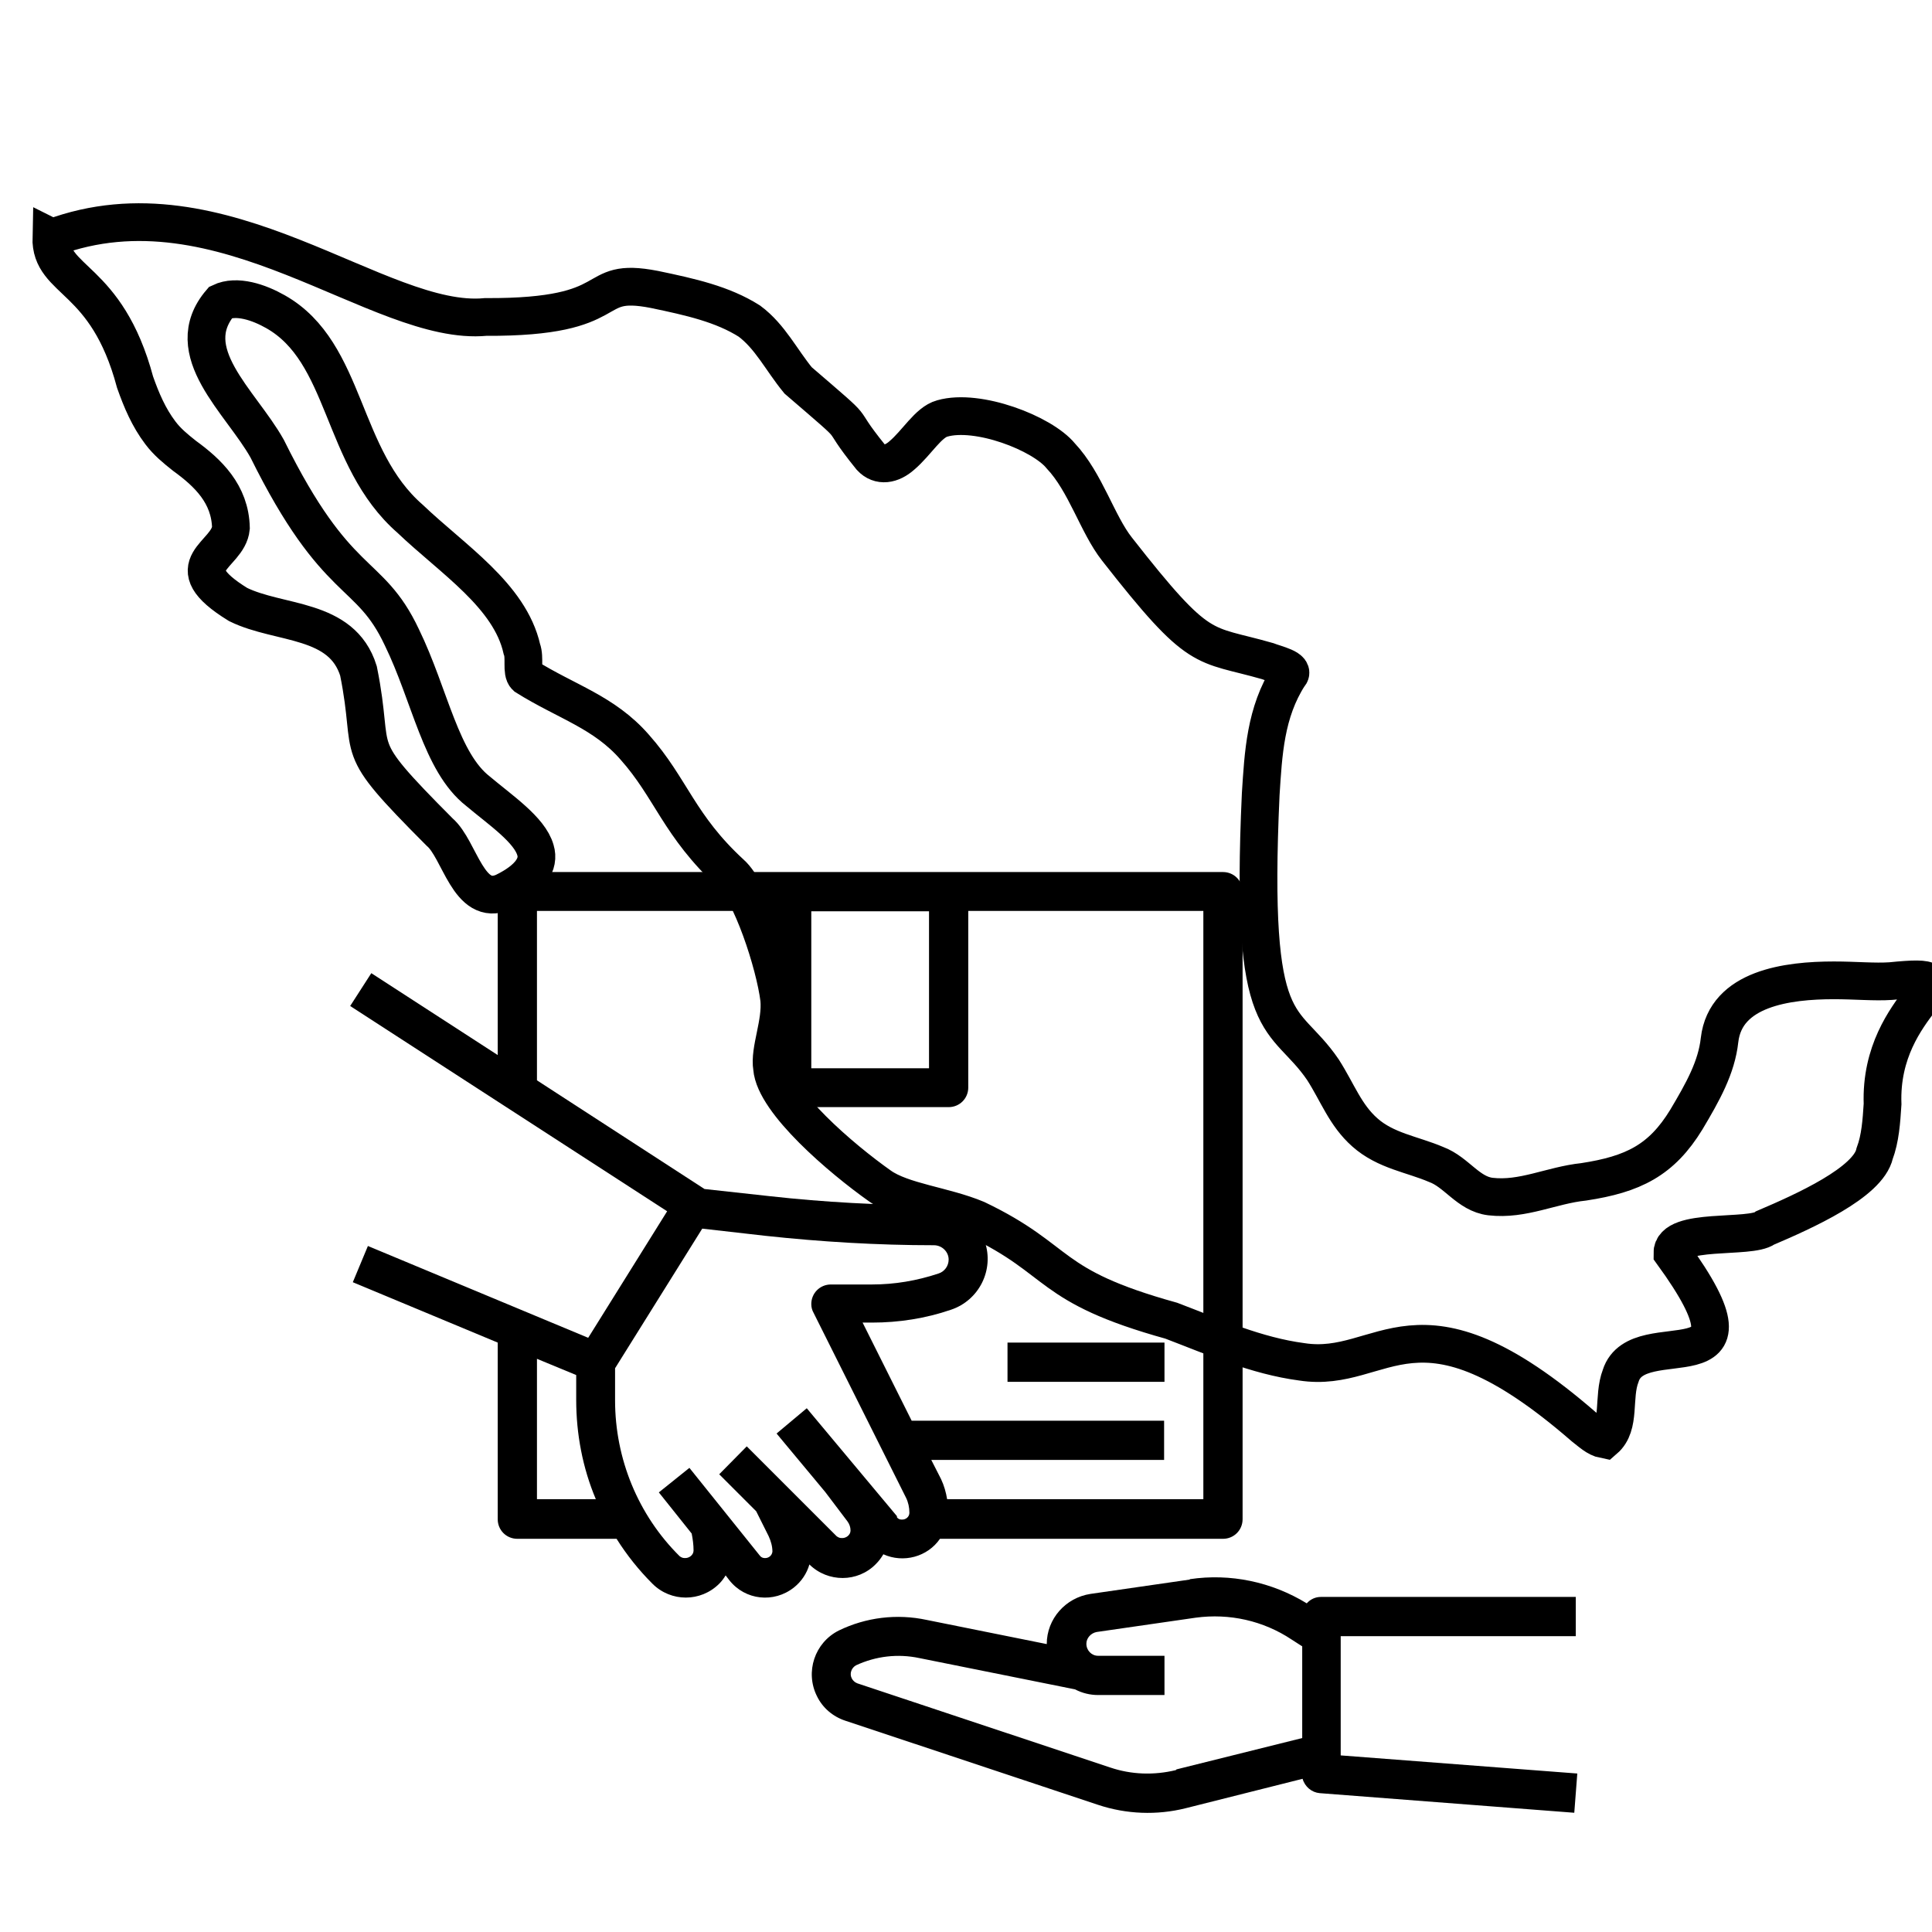
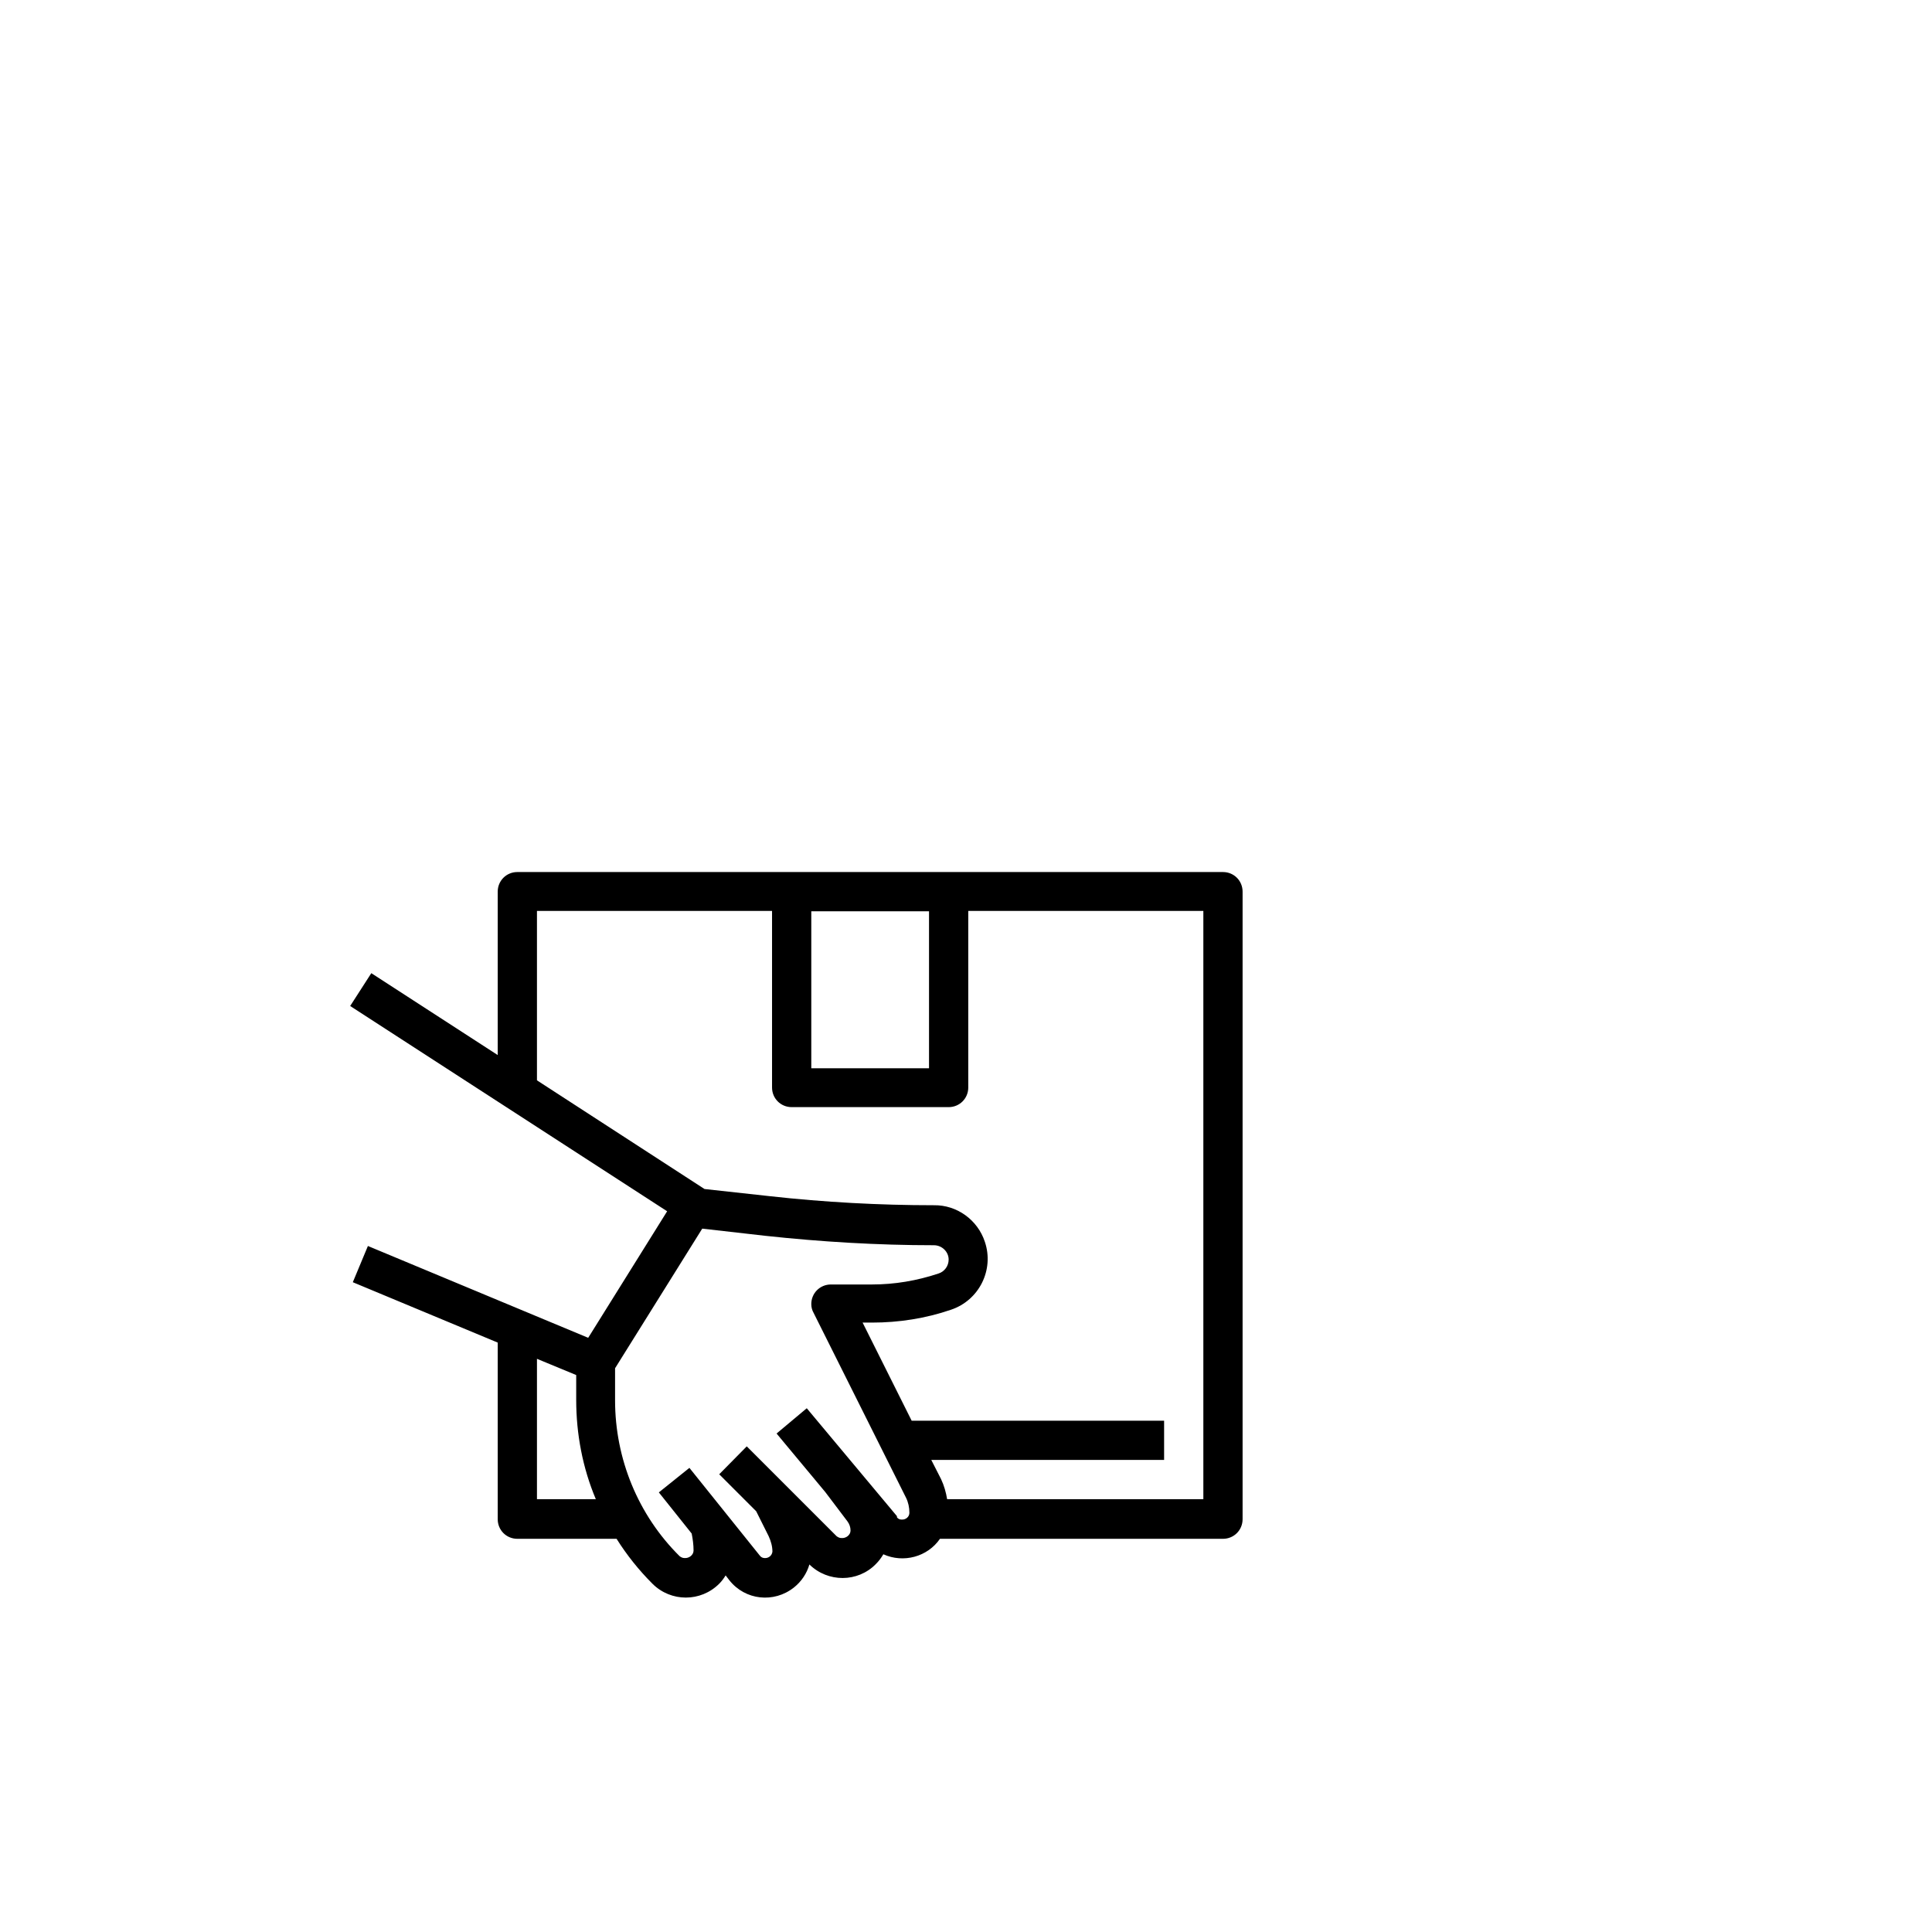
<svg xmlns="http://www.w3.org/2000/svg" viewBox="0 0 512 512" version="1.1" id="Capa_1">
  <defs>
    <style>
      .st0 {
        fill: none;
        fill-rule: evenodd;
        stroke: #000;
        stroke-miterlimit: 10;
        stroke-width: 10px;
      }
    </style>
  </defs>
  <g id="Icons">
-     <path d="M13.8,63c45.2-16.9,86.7,23.7,114.9,21,37.2.2,26.2-10.9,44.7-7.3,9.6,2,18.1,3.9,25.2,8.4,5.5,4.1,8.4,10.2,12.9,15.7,18.6,16,8.8,7.4,19.3,20.4,2.3,2.5,5.5,1.9,8.2-.5,4-3.4,7-8.8,10.7-9.8,9.4-2.7,26.5,3.9,31.4,9.9,6.6,7,9.7,18.1,14.9,24.7,22.3,28.5,22.5,24.7,39.9,29.7,2,.8,7.6,2,5.7,3.8-6.3,9.8-6.8,20.7-7.5,31.5-3,65.3,6,57.6,16.5,73,3.9,6.1,5.9,12,11.1,16.6,5.5,4.9,12.6,5.8,18.9,8.5,5.4,2,8.5,7.8,14.4,8.5,8.6,1,16.1-3,24.7-3.9,13.1-2,20.6-5.7,27.2-16.5,4.4-7.4,8-13.8,8.8-21.1,1.6-13.7,18-15.8,30.3-15.8,5.7,0,10.8.5,15.1.2,24.6-2.5-3.2,4.9-2.2,32.6-.3,4.6-.6,9.1-2.1,13.1-1.7,7.7-18.7,15.3-29,19.7-3.9,3-24.7-.2-24.6,6.7,27.1,37.3-9.1,17.9-13.7,32.5-2.2,5.7.1,13.1-4.3,16.9-2.1-.4-3.8-2.1-5.5-3.4-44.6-38.7-52.7-13.8-74.7-17.2-12.1-1.6-23.3-6.6-34.6-10.9-33.5-9.3-28.6-15.9-51.6-26.9-8.6-3.6-19.7-4.6-25.6-8.8-10.2-7.2-27.9-22.3-28.6-31.3-.8-4.7,2.5-11.8,1.9-18.2-1.2-9.6-7.5-28.6-12.8-33.3-13.8-12.7-15.8-22.6-25.5-33.5-8.1-9.3-18.1-12-28.8-18.7-1.3-1.2-.2-5-1.1-7.3-3.2-14.2-18.4-23.8-29.6-34.5-18.6-16.2-16.6-44.1-35.7-54.9-4.4-2.5-10.3-4.5-14.5-2.5-11.2,13.1,5.3,26.3,12.3,38.8,18.6,37.6,27,31.5,35.7,50,7.5,15.4,10.3,33.1,20.2,40.8,5.8,4.9,13.7,10.2,15.2,15.6,1.1,3.6-1.2,7.6-8.4,11.1-9.4,4.1-11.6-11.3-17-15.9-24.5-24.6-16.7-19-21.5-42.7-4.4-14.2-20.9-12.2-31.9-17.6-17.2-10.6-2.6-12.8-1.9-20.3-.2-9-6.1-14.6-12.3-19.1-2.4-1.9-4.6-3.7-6.4-6.1-3.1-4.1-5-8.6-6.7-13.4-7.6-28.4-22.5-26.4-22.2-38.4h0Z" class="st0" />
-   </g>
+     </g>
  <g id="Layer_7">
    <path d="M155.8,354.5l-58.3-24.3-4,9.6,38.4,16v46.8c0,2.9,2.3,5.2,5.2,5.2h26.3c2.7,4.3,5.9,8.3,9.5,11.9,4.9,4.9,12.8,4.9,17.7,0,.7-.7,1.2-1.4,1.7-2.2l1,1.3c4.2,5.3,11.8,6.1,17.1,1.9,2-1.6,3.4-3.7,4.1-6.1,4.9,4.8,12.8,4.8,17.6-.1.8-.8,1.4-1.6,2-2.6,5.3,2.4,11.7.7,15-4.1h75c2.9,0,5.2-2.3,5.2-5.2v-166.3c0-2.9-2.3-5.2-5.2-5.2h-187c-2.9,0-5.2,2.3-5.2,5.2v43.3l-33.5-21.7-5.6,8.7,84,54.4-20.9,33.5ZM142.3,397.3v-37.2l10.4,4.3v6.6c0,9,1.7,18,5.2,26.3h-15.6ZM237.7,401.8l-23.9-28.6-8,6.7,12.9,15.5,5.9,7.8c.5.7.8,1.5.8,2.4,0,1.2-1.2,2.1-2.4,2-.5,0-.9-.2-1.3-.5l-23.8-23.8-7.3,7.4,9.8,9.8,3.3,6.6c.6,1.3,1,2.7,1,4.1-.1,1-1,1.8-2.1,1.7-.4,0-.9-.2-1.2-.6l-18.7-23.3-8.1,6.5,8.7,10.9c.3,1.5.5,3,.5,4.5,0,1.2-1.2,2.1-2.4,2-.5,0-.9-.2-1.3-.5-11-10.9-17.1-25.8-17.1-41.3v-8.5l23.1-37,16.7,1.9c14.8,1.6,29.8,2.5,44.7,2.5,2.1,0,3.9,1.7,3.9,3.8,0,1.7-1.1,3.2-2.7,3.7-5.7,1.9-11.6,2.9-17.6,2.9h-10.9c-2.9,0-5.2,2.3-5.2,5.2,0,.8.2,1.6.6,2.3l24.5,49c.6,1.2.9,2.6.9,4,0,1.1-1,1.9-2.1,1.8-.5,0-.9-.2-1.2-.6ZM215,241.5h31.2v41.6h-31.2v-41.6ZM142.3,286.3v-44.9h62.3v46.8c0,2.9,2.3,5.2,5.2,5.2h41.6c2.9,0,5.2-2.3,5.2-5.2v-46.8h62.3v155.9h-67.9c-.3-1.8-.8-3.6-1.6-5.3l-2.6-5.1h61.7v-10.4h-66.9l-13-26h2.5c7.1,0,14.2-1.1,20.9-3.4,7.5-2.5,11.5-10.6,9-18-1.9-5.8-7.4-9.8-13.5-9.7-14.5,0-29.1-.8-43.5-2.4l-17.3-1.9h0s-44.4-28.8-44.4-28.8Z" />
-     <path d="M315.3,418.6l-26.3,3.8c-6.6,1-11.6,6.6-11.6,13.3l-31.8-6.4c-7.9-1.7-16.1-.7-23.3,2.8-6.4,3.2-9,11-5.8,17.4,1.5,3.1,4.2,5.4,7.5,6.5l67,22.3c7.5,2.5,15.6,2.8,23.2.9l31-7.8c.6,2.1,2.4,3.6,4.5,3.8l67.5,5.2.8-10.4-62.7-4.8v-31.6h62.3v-10.4h-67.5c-1.5,0-2.8.6-3.8,1.7-9.3-5.7-20.3-8-31-6.4ZM311.6,469.1c-5.8,1.4-11.8,1.2-17.4-.7l-67-22.3c-1.3-.5-2.1-1.9-1.6-3.3.2-.6.7-1.2,1.3-1.5,5.2-2.4,11-3.1,16.7-1.9l41.3,8.3c1.9,1,4,1.5,6.1,1.5h17.6v-10.4h-17.6c-1.7,0-3.1-1.4-3.1-3.2,0-1.5,1.2-2.8,2.7-3.1l26.3-3.8c8.9-1.2,17.9.8,25.4,5.8l2.8,1.8v24.3l-33.3,8.3Z" />
-     <rect height="10.4" width="41.6" y="355.8" x="267" />
  </g>
</svg>